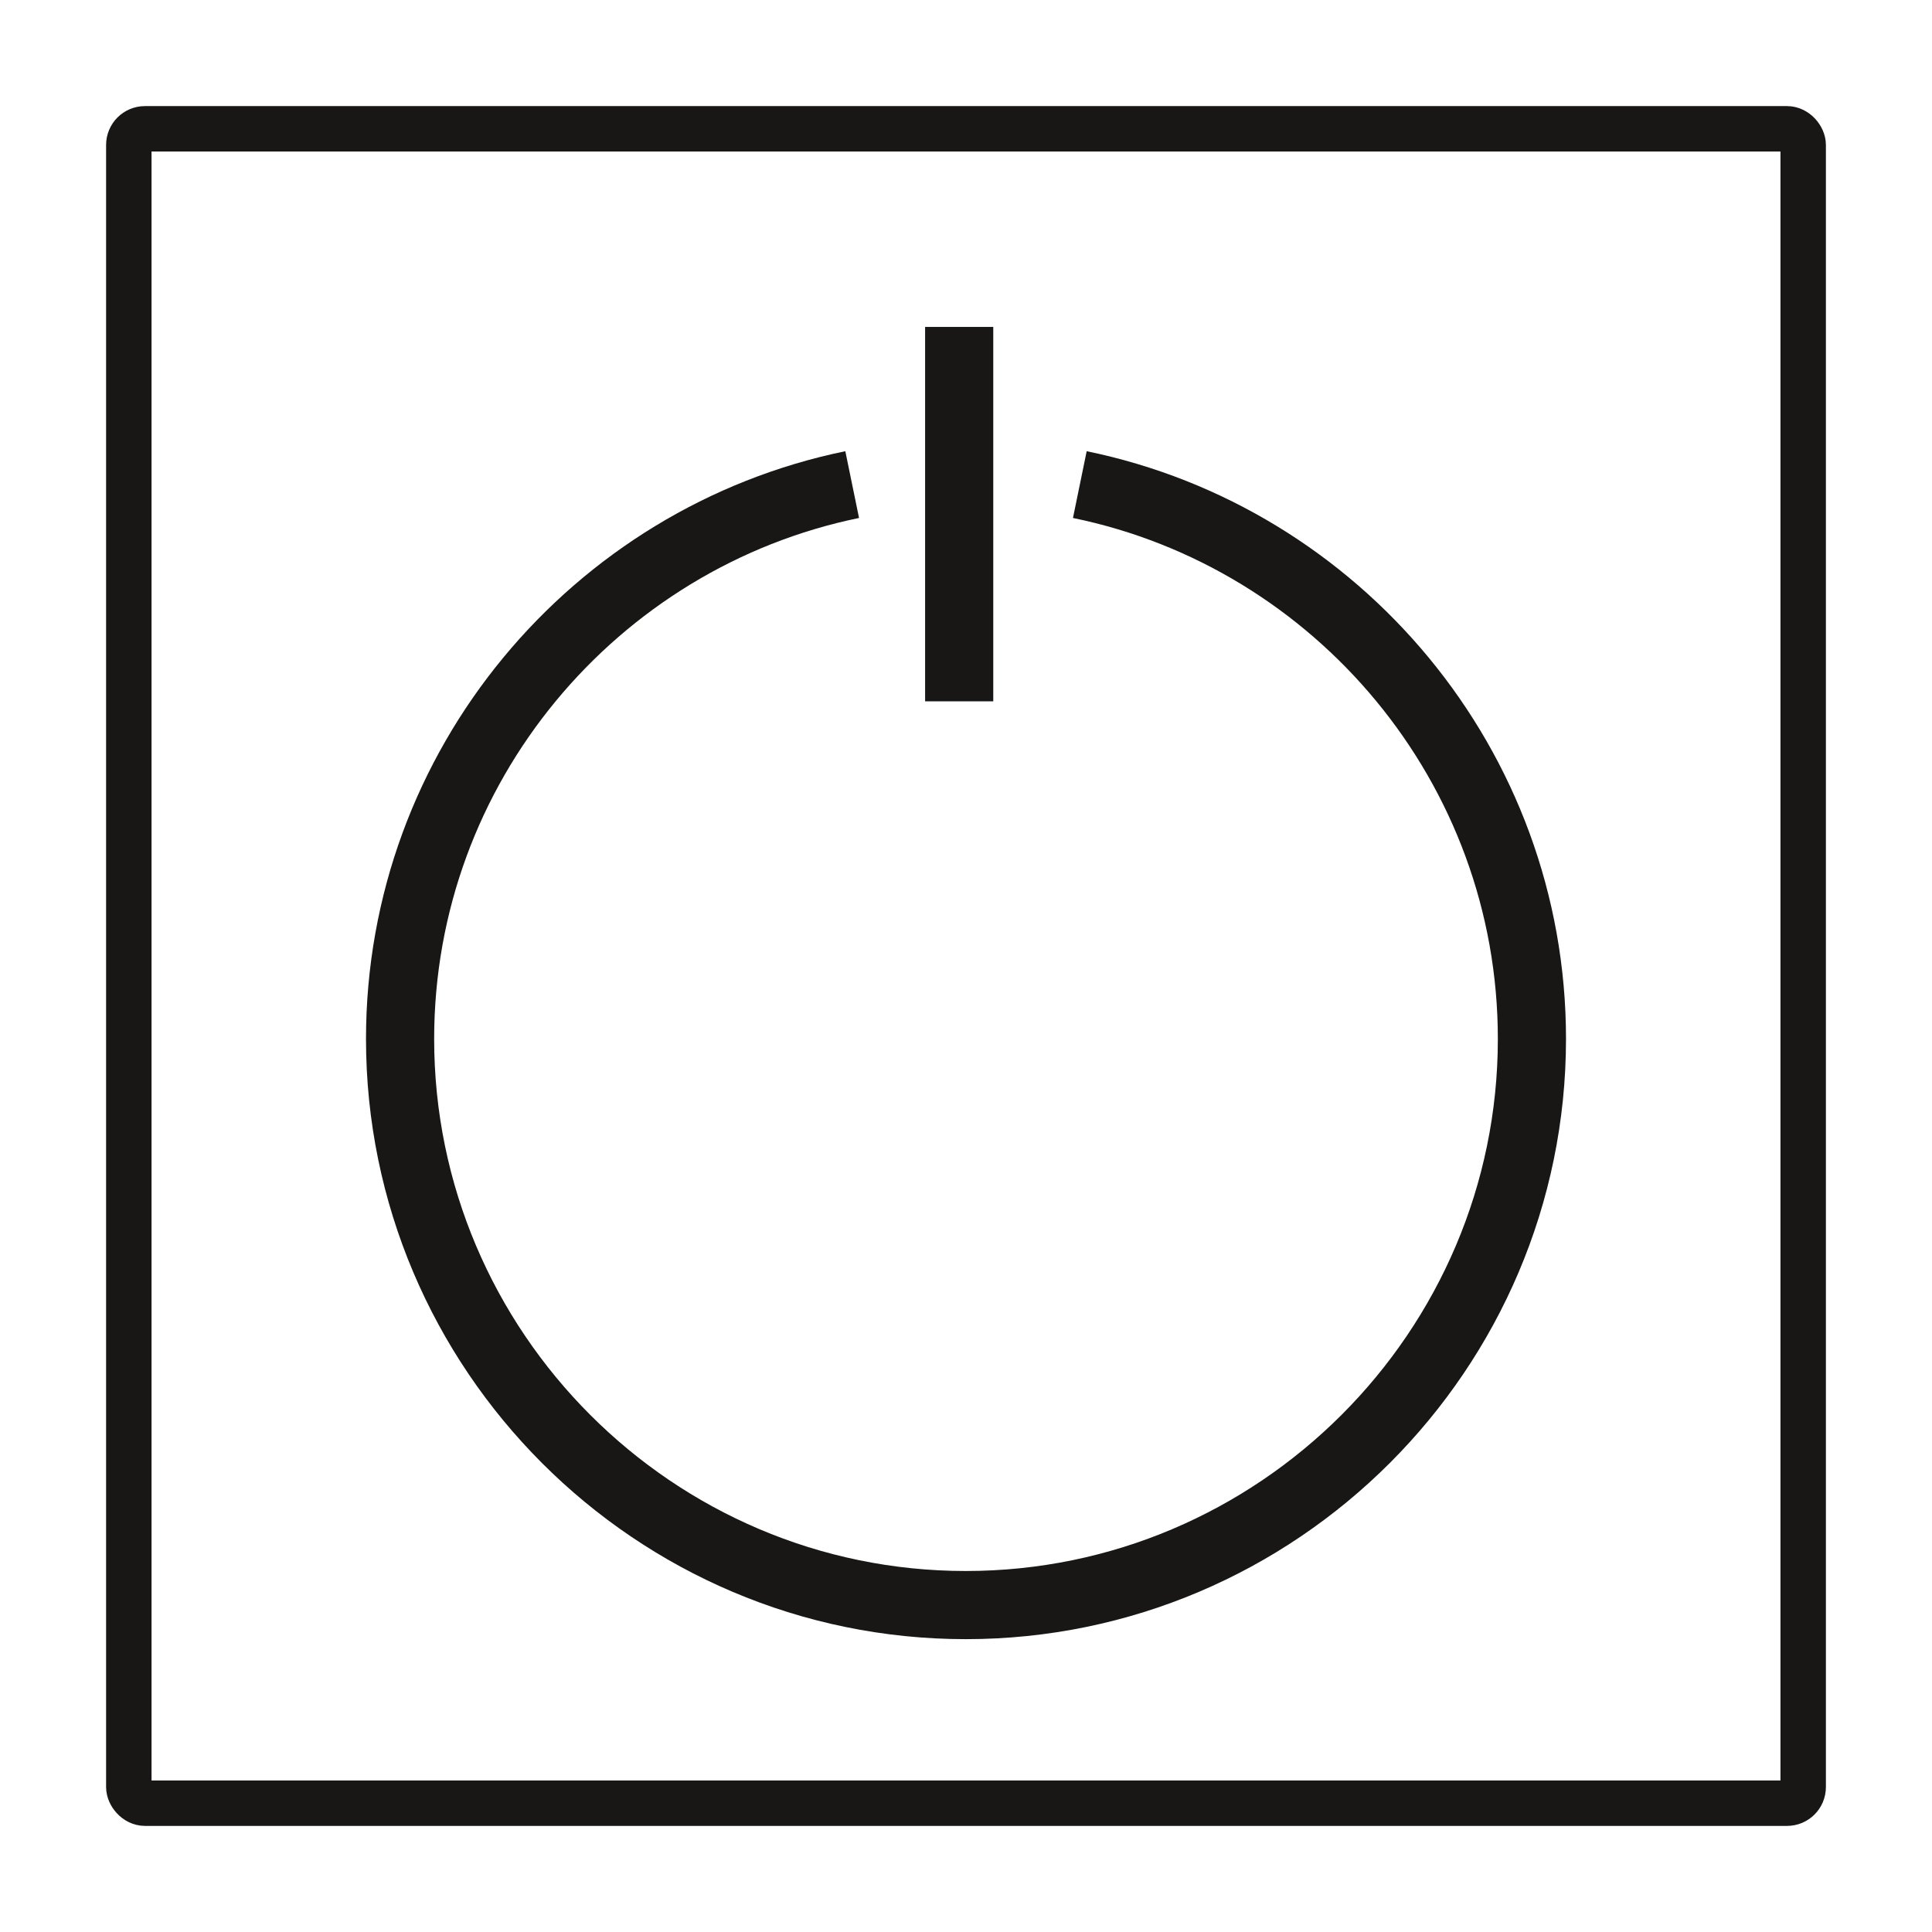
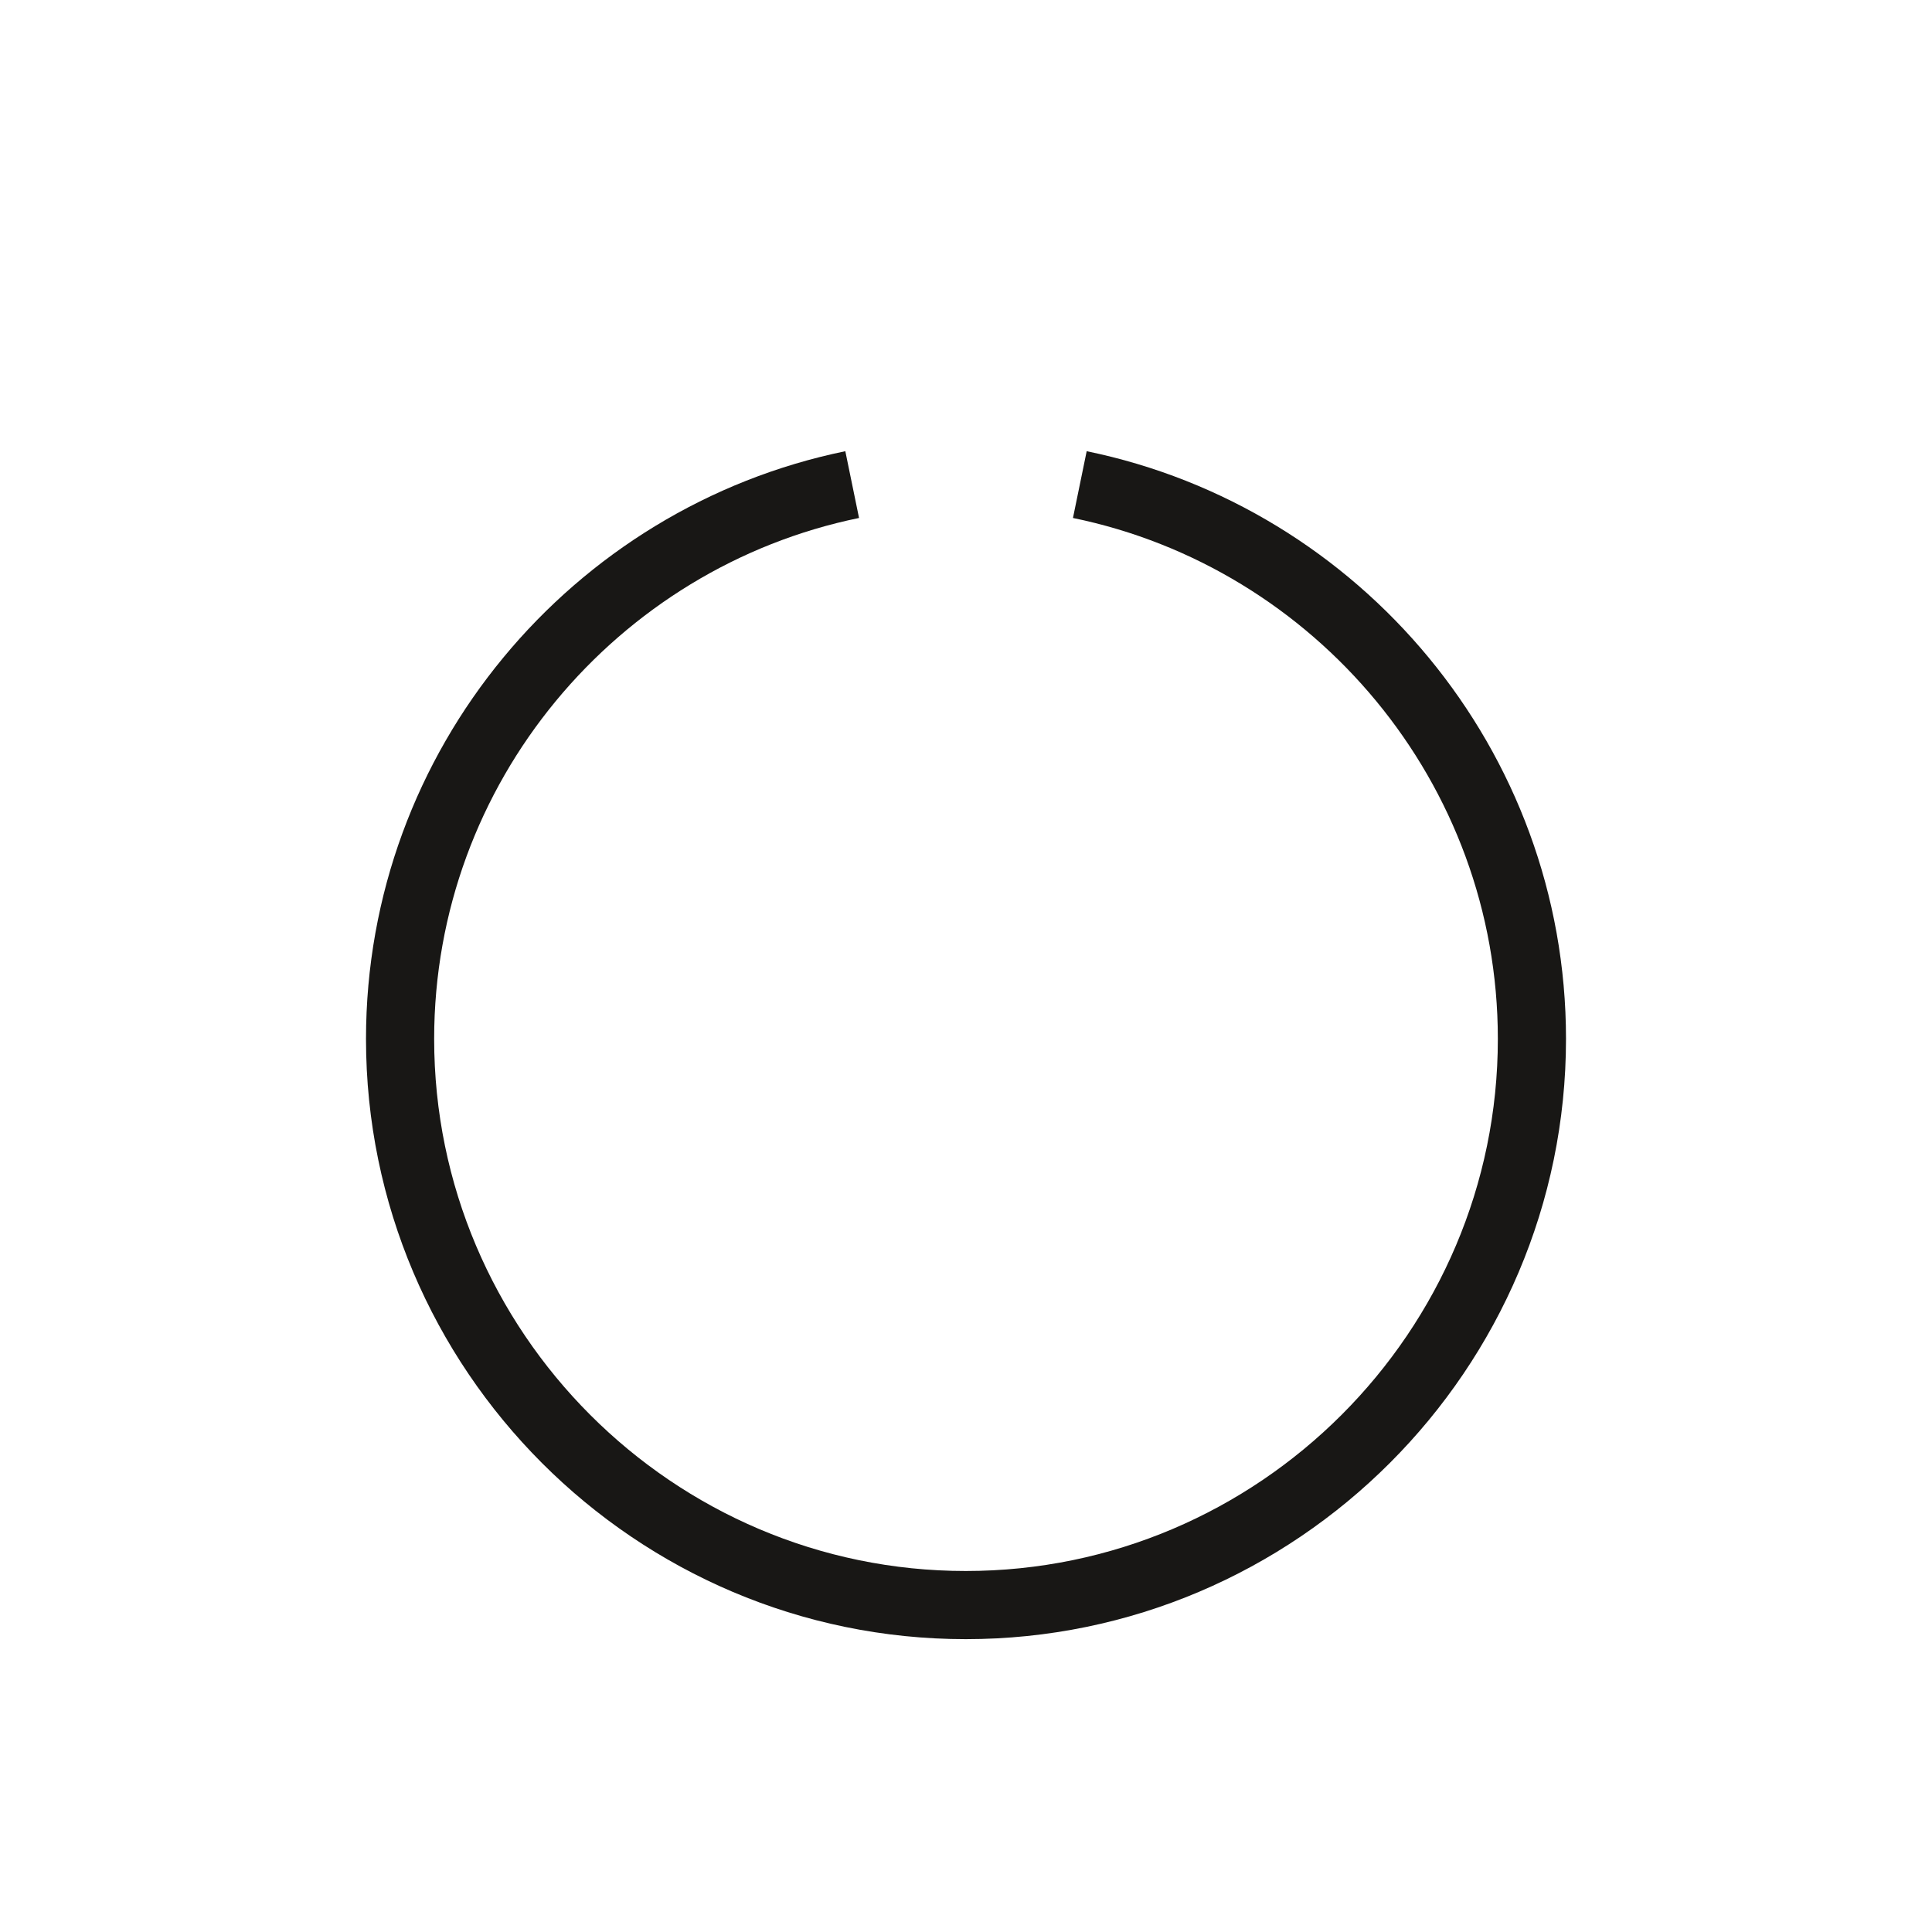
<svg xmlns="http://www.w3.org/2000/svg" id="Ebene_1" viewBox="0 0 85.04 85.04">
  <rect width="85.04" height="85.04" fill="#fff" />
  <path d="M47.53,21.33c11.34,2.33,19.9,12.4,19.9,24.4,0,13.72-11.2,24.92-24.92,24.92s-24.9-11.2-24.9-24.92c0-12,8.56-22.07,19.9-24.4" fill="none" stroke="#181715" stroke-miterlimit="2.61" stroke-width="3" />
-   <line x1="42.22" y1="14.39" x2="42.22" y2="30.87" fill="none" stroke="#181715" stroke-miterlimit="2.61" stroke-width="3" />
-   <rect x="5.67" y="5.67" width="73.7" height="73.7" rx=".71" ry=".71" fill="none" stroke="#181715" stroke-miterlimit="2.61" stroke-width="2" />
</svg>